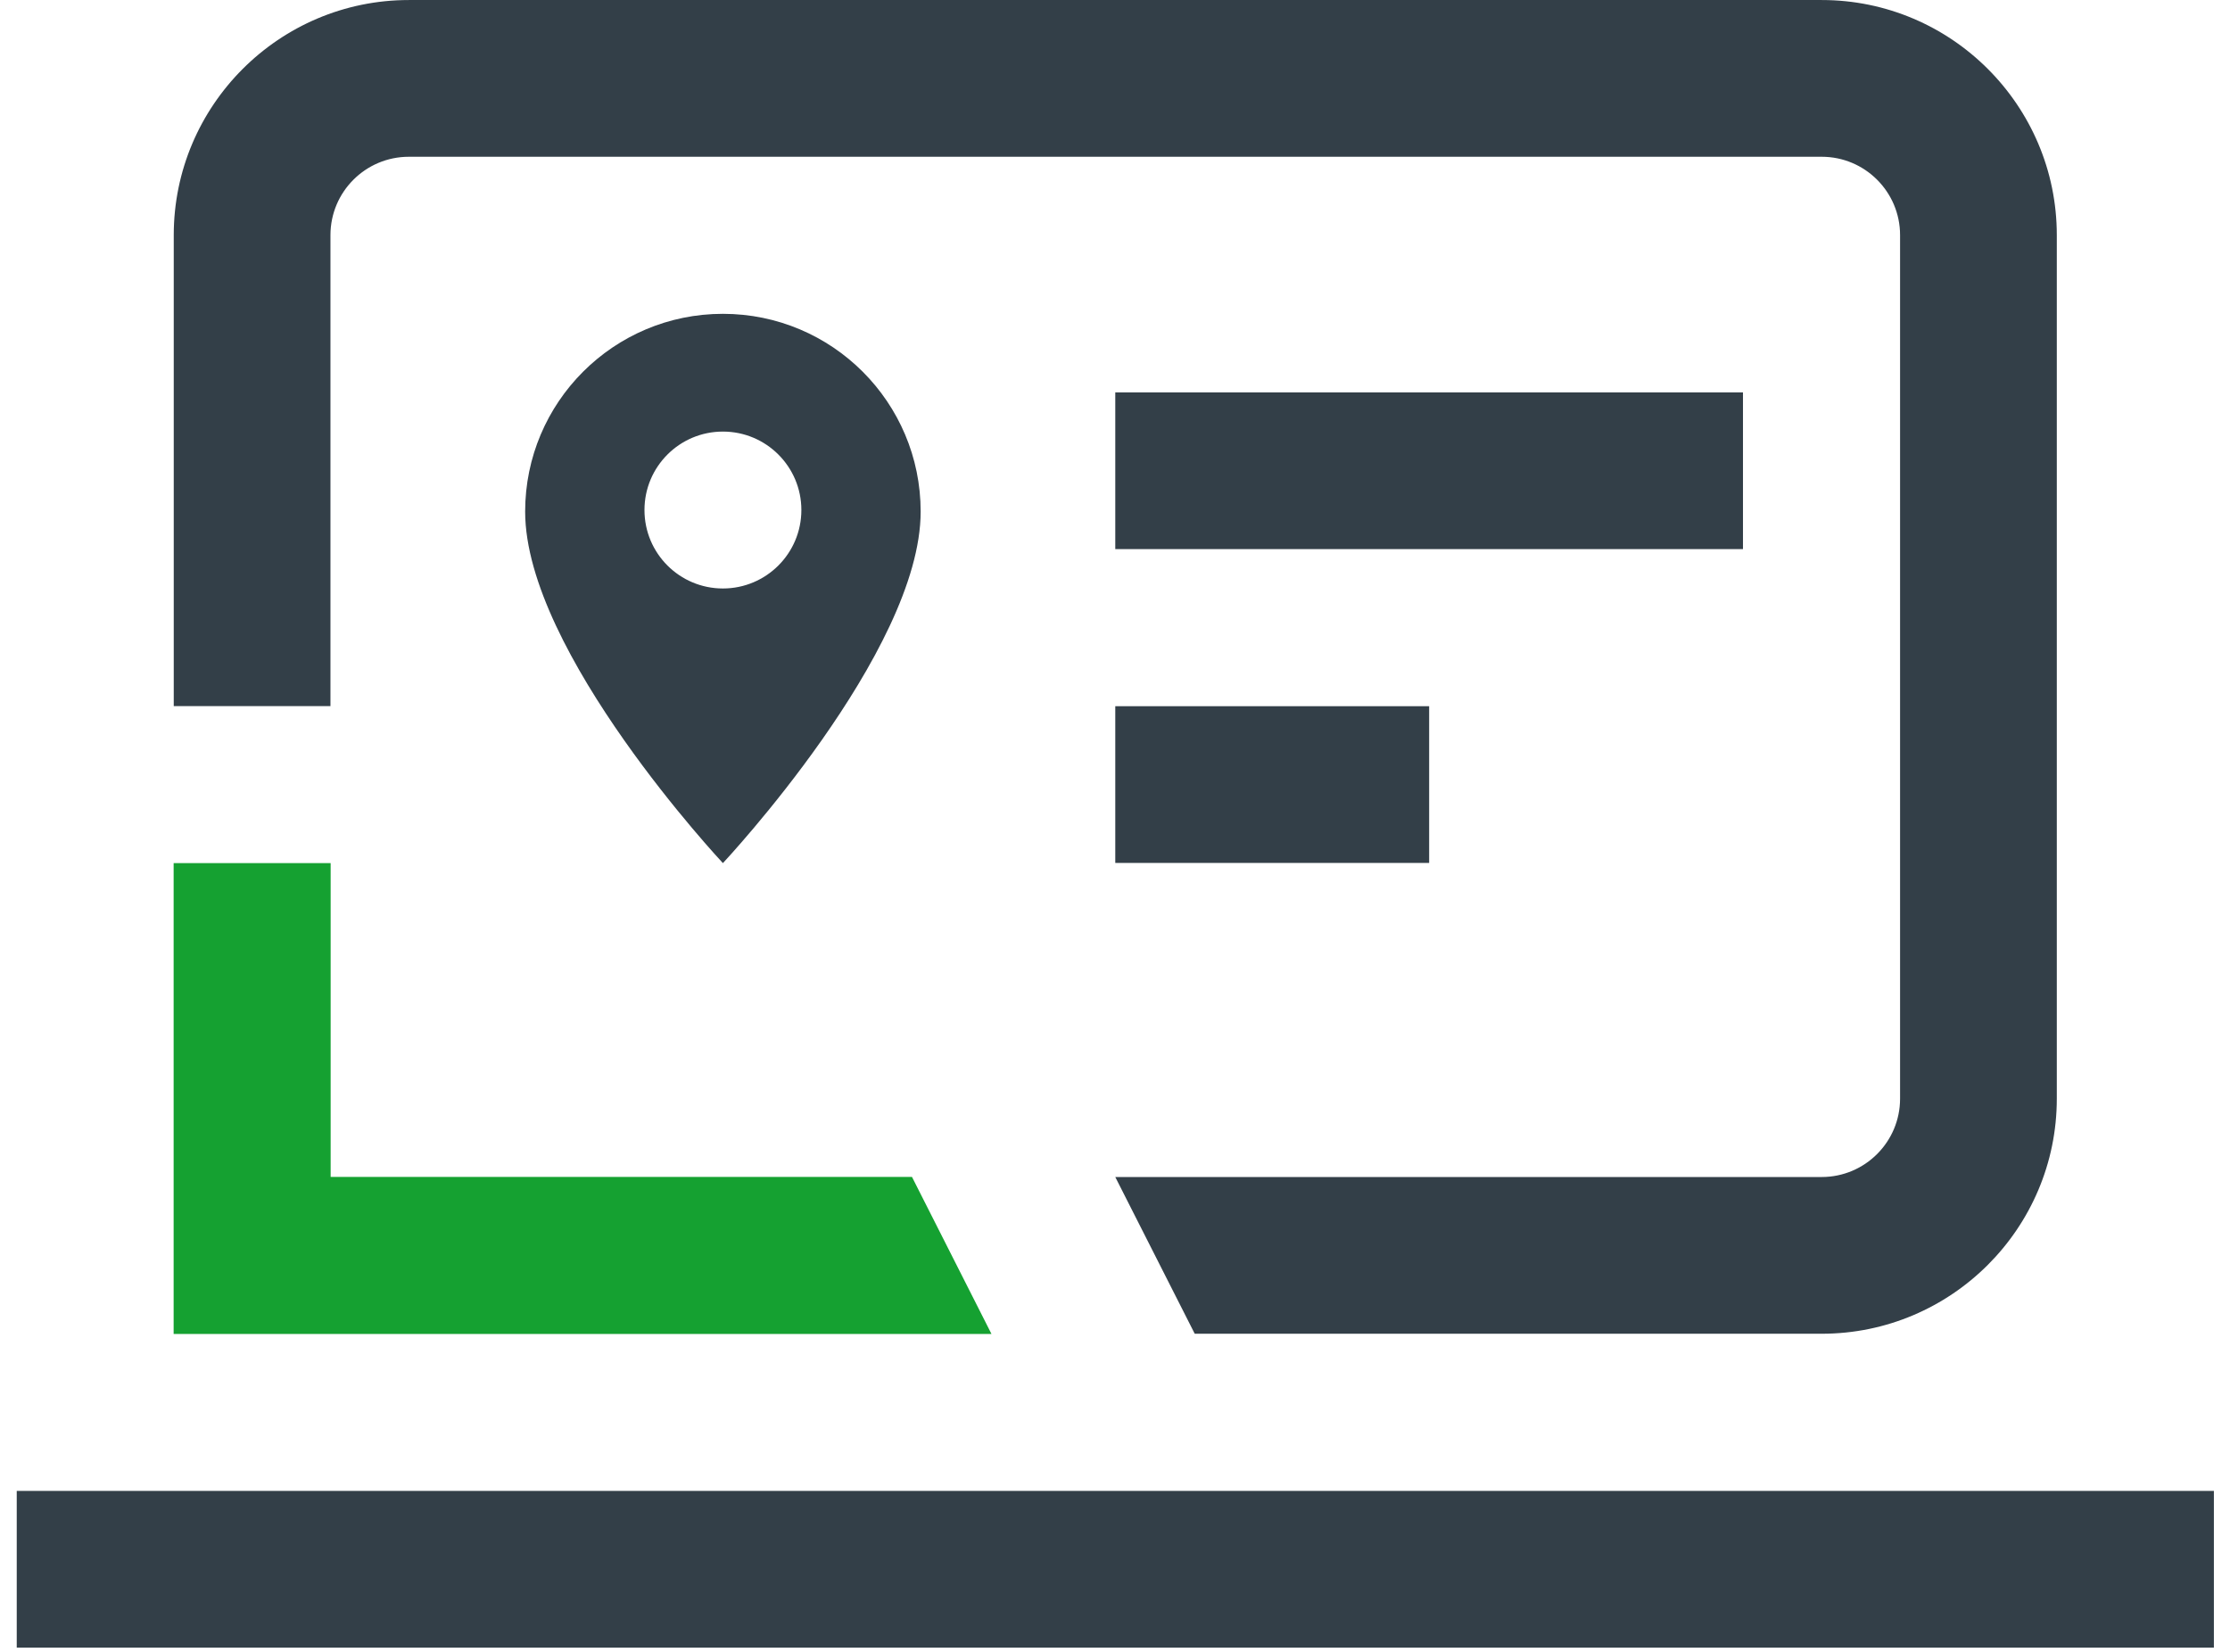
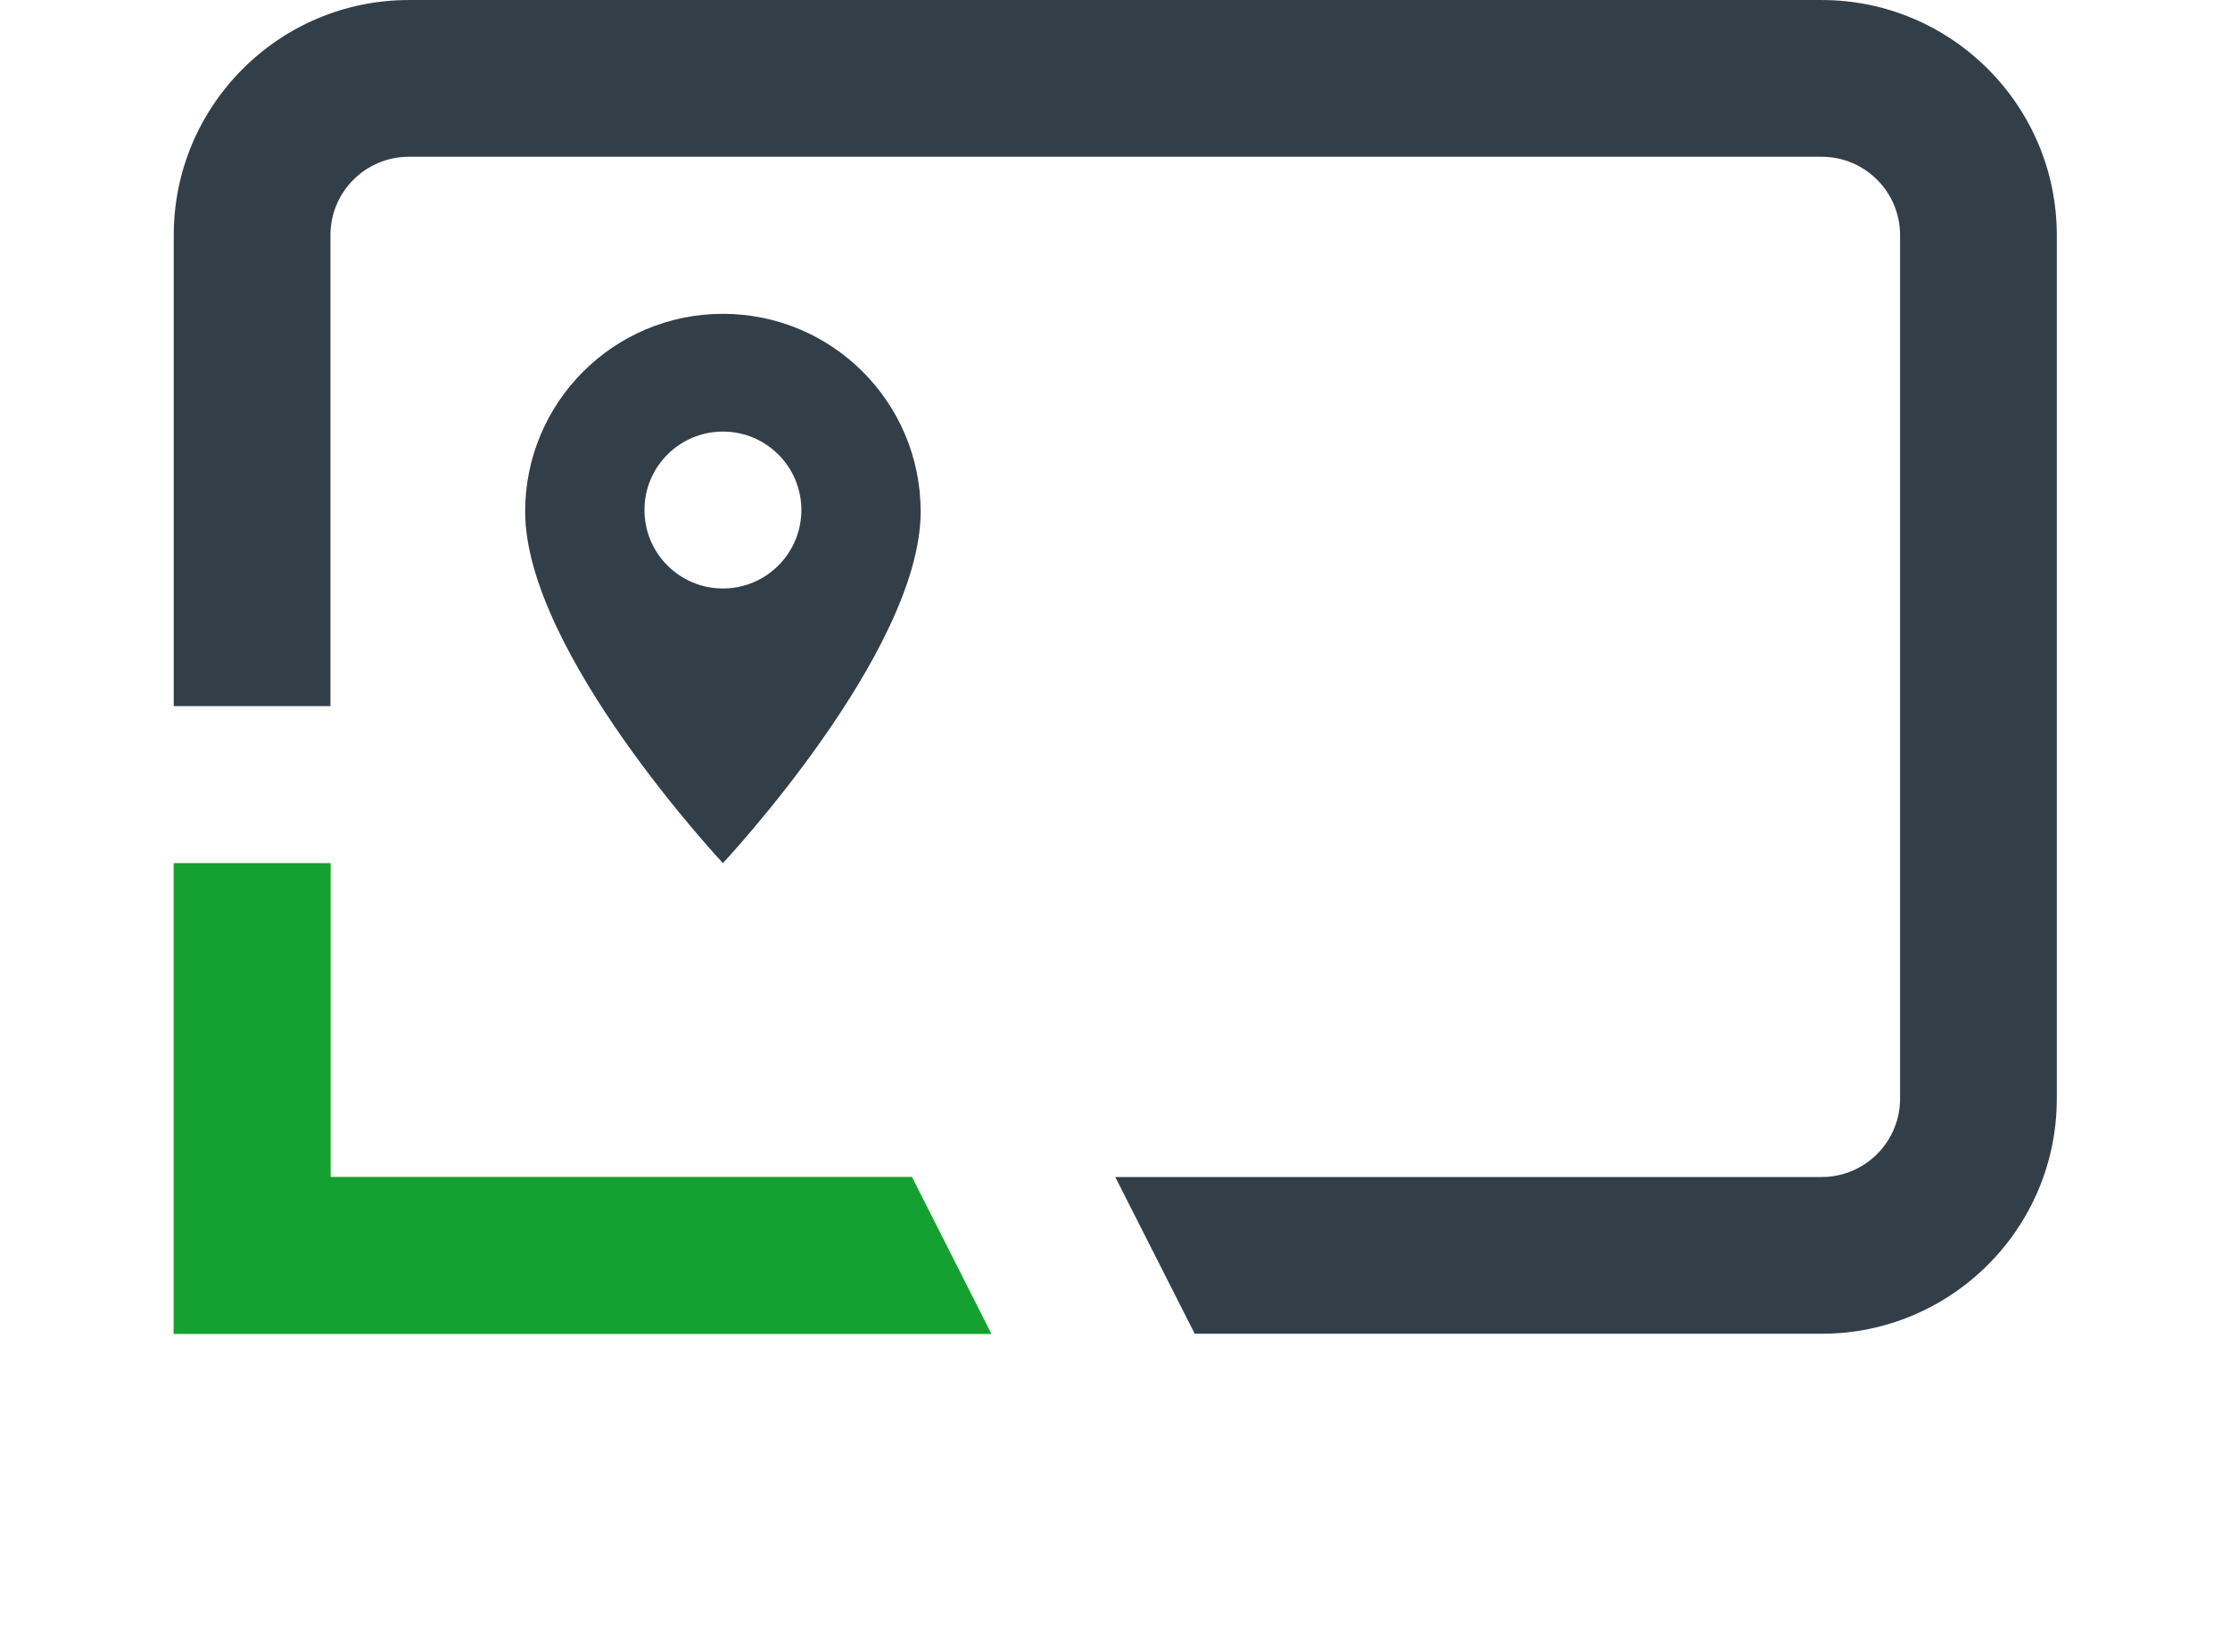
<svg xmlns="http://www.w3.org/2000/svg" width="81" height="60" viewBox="0 0 81 60" fill="none">
  <g clip-path="url(#clip0)">
    <path d="M66.17 48.445H43.396L40.51 42.752H66.17C67.74 42.752 69.016 41.476 69.016 39.906V8.54C69.016 6.969 67.74 5.694 66.17 5.694H14.85C13.279 5.694 12.003 6.969 12.003 8.54V25.648H6.311V8.54C6.311 3.832 10.141 0.001 14.85 0.001H66.17C70.878 0.001 74.709 3.832 74.709 8.54V39.906C74.709 44.617 70.878 48.445 66.17 48.445Z" fill="#333F48" />
-     <path d="M80.415 54.154H0.608V59.847H80.415V54.154Z" fill="#333F48" />
-     <path d="M63.31 14.252H40.51V19.945H63.31V14.252Z" fill="#333F48" />
-     <path d="M51.911 25.651H40.51V31.344H51.911V25.651Z" fill="#333F48" />
    <path d="M26.258 11.399C22.29 11.399 19.075 14.614 19.075 18.582C19.075 23.689 26.258 31.35 26.258 31.35C26.258 31.35 33.441 23.689 33.441 18.582C33.441 14.614 30.226 11.399 26.258 11.399ZM26.258 21.375C24.684 21.375 23.409 20.099 23.409 18.525C23.409 16.951 24.684 15.676 26.258 15.676C27.832 15.676 29.108 16.951 29.108 18.525C29.108 20.099 27.832 21.375 26.258 21.375Z" fill="#333F48" />
    <path d="M36.013 48.452L33.126 42.749H12.01V31.35H6.307V48.452H36.013Z" fill="#15A131" />
  </g>
  <defs>
    <clipPath id="clip0">
      <rect width="79.807" height="59.846" fill="white" transform="translate(0.608 0.001)" />
    </clipPath>
  </defs>
</svg>